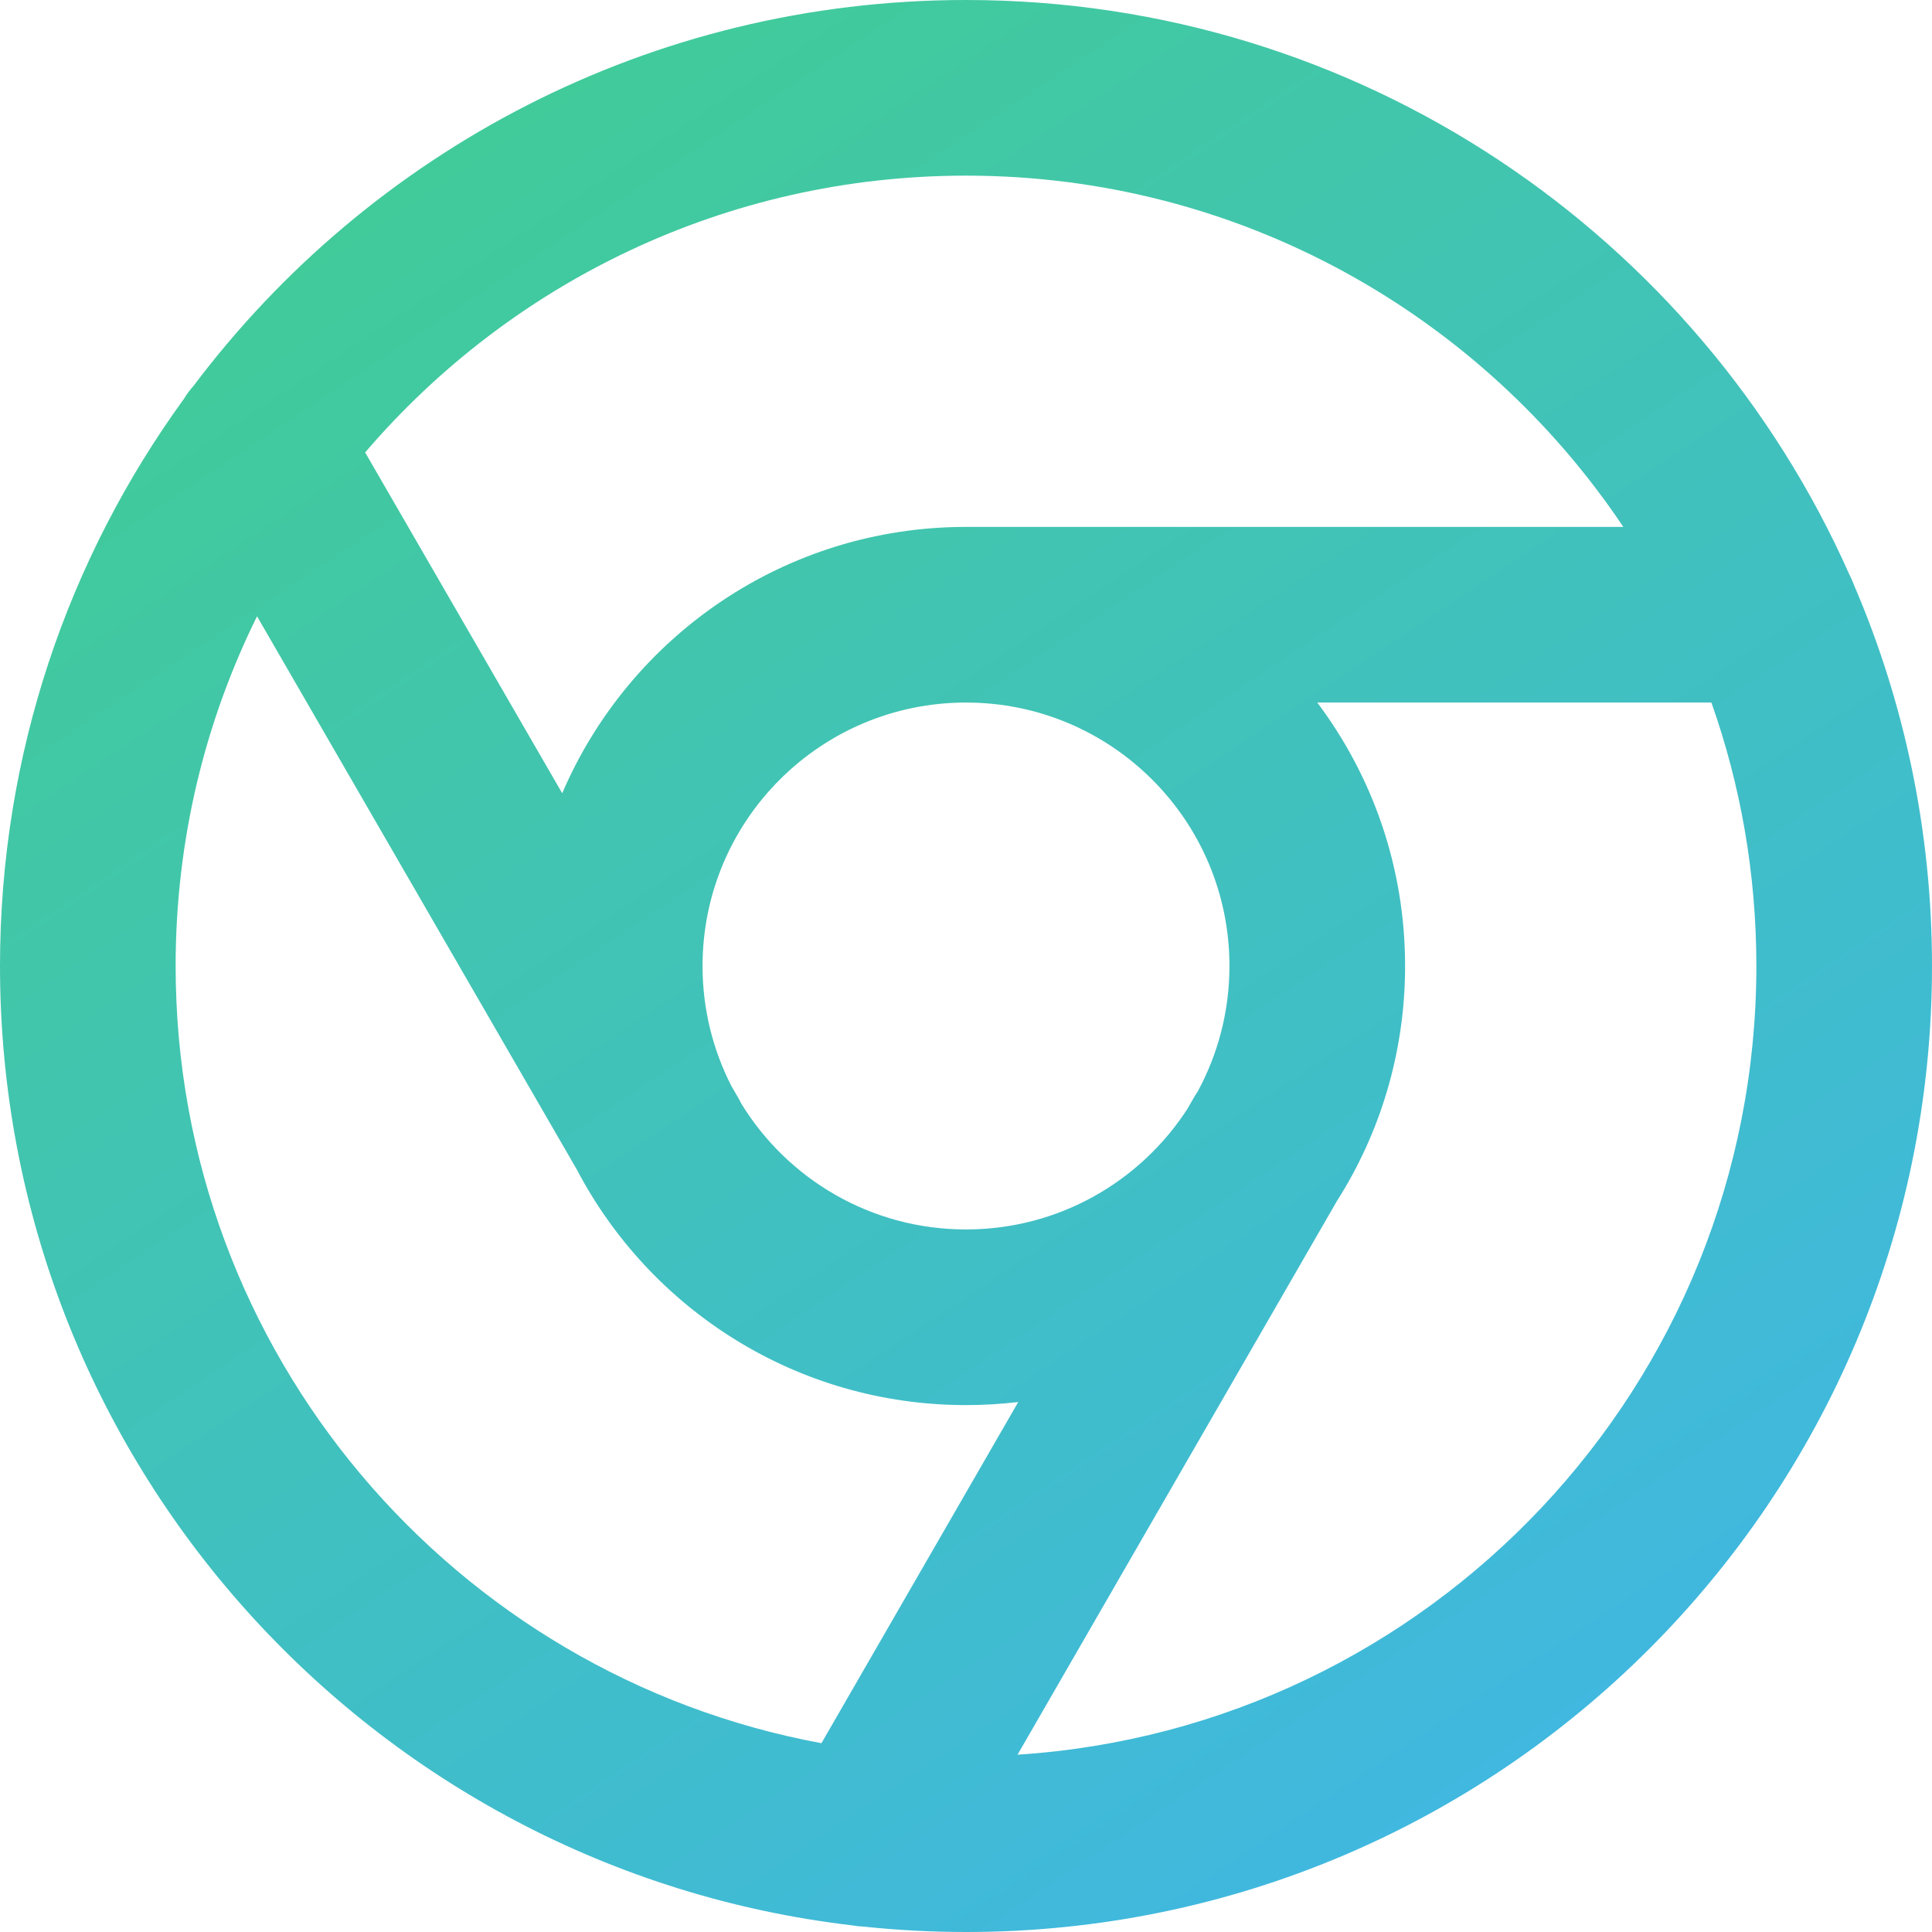
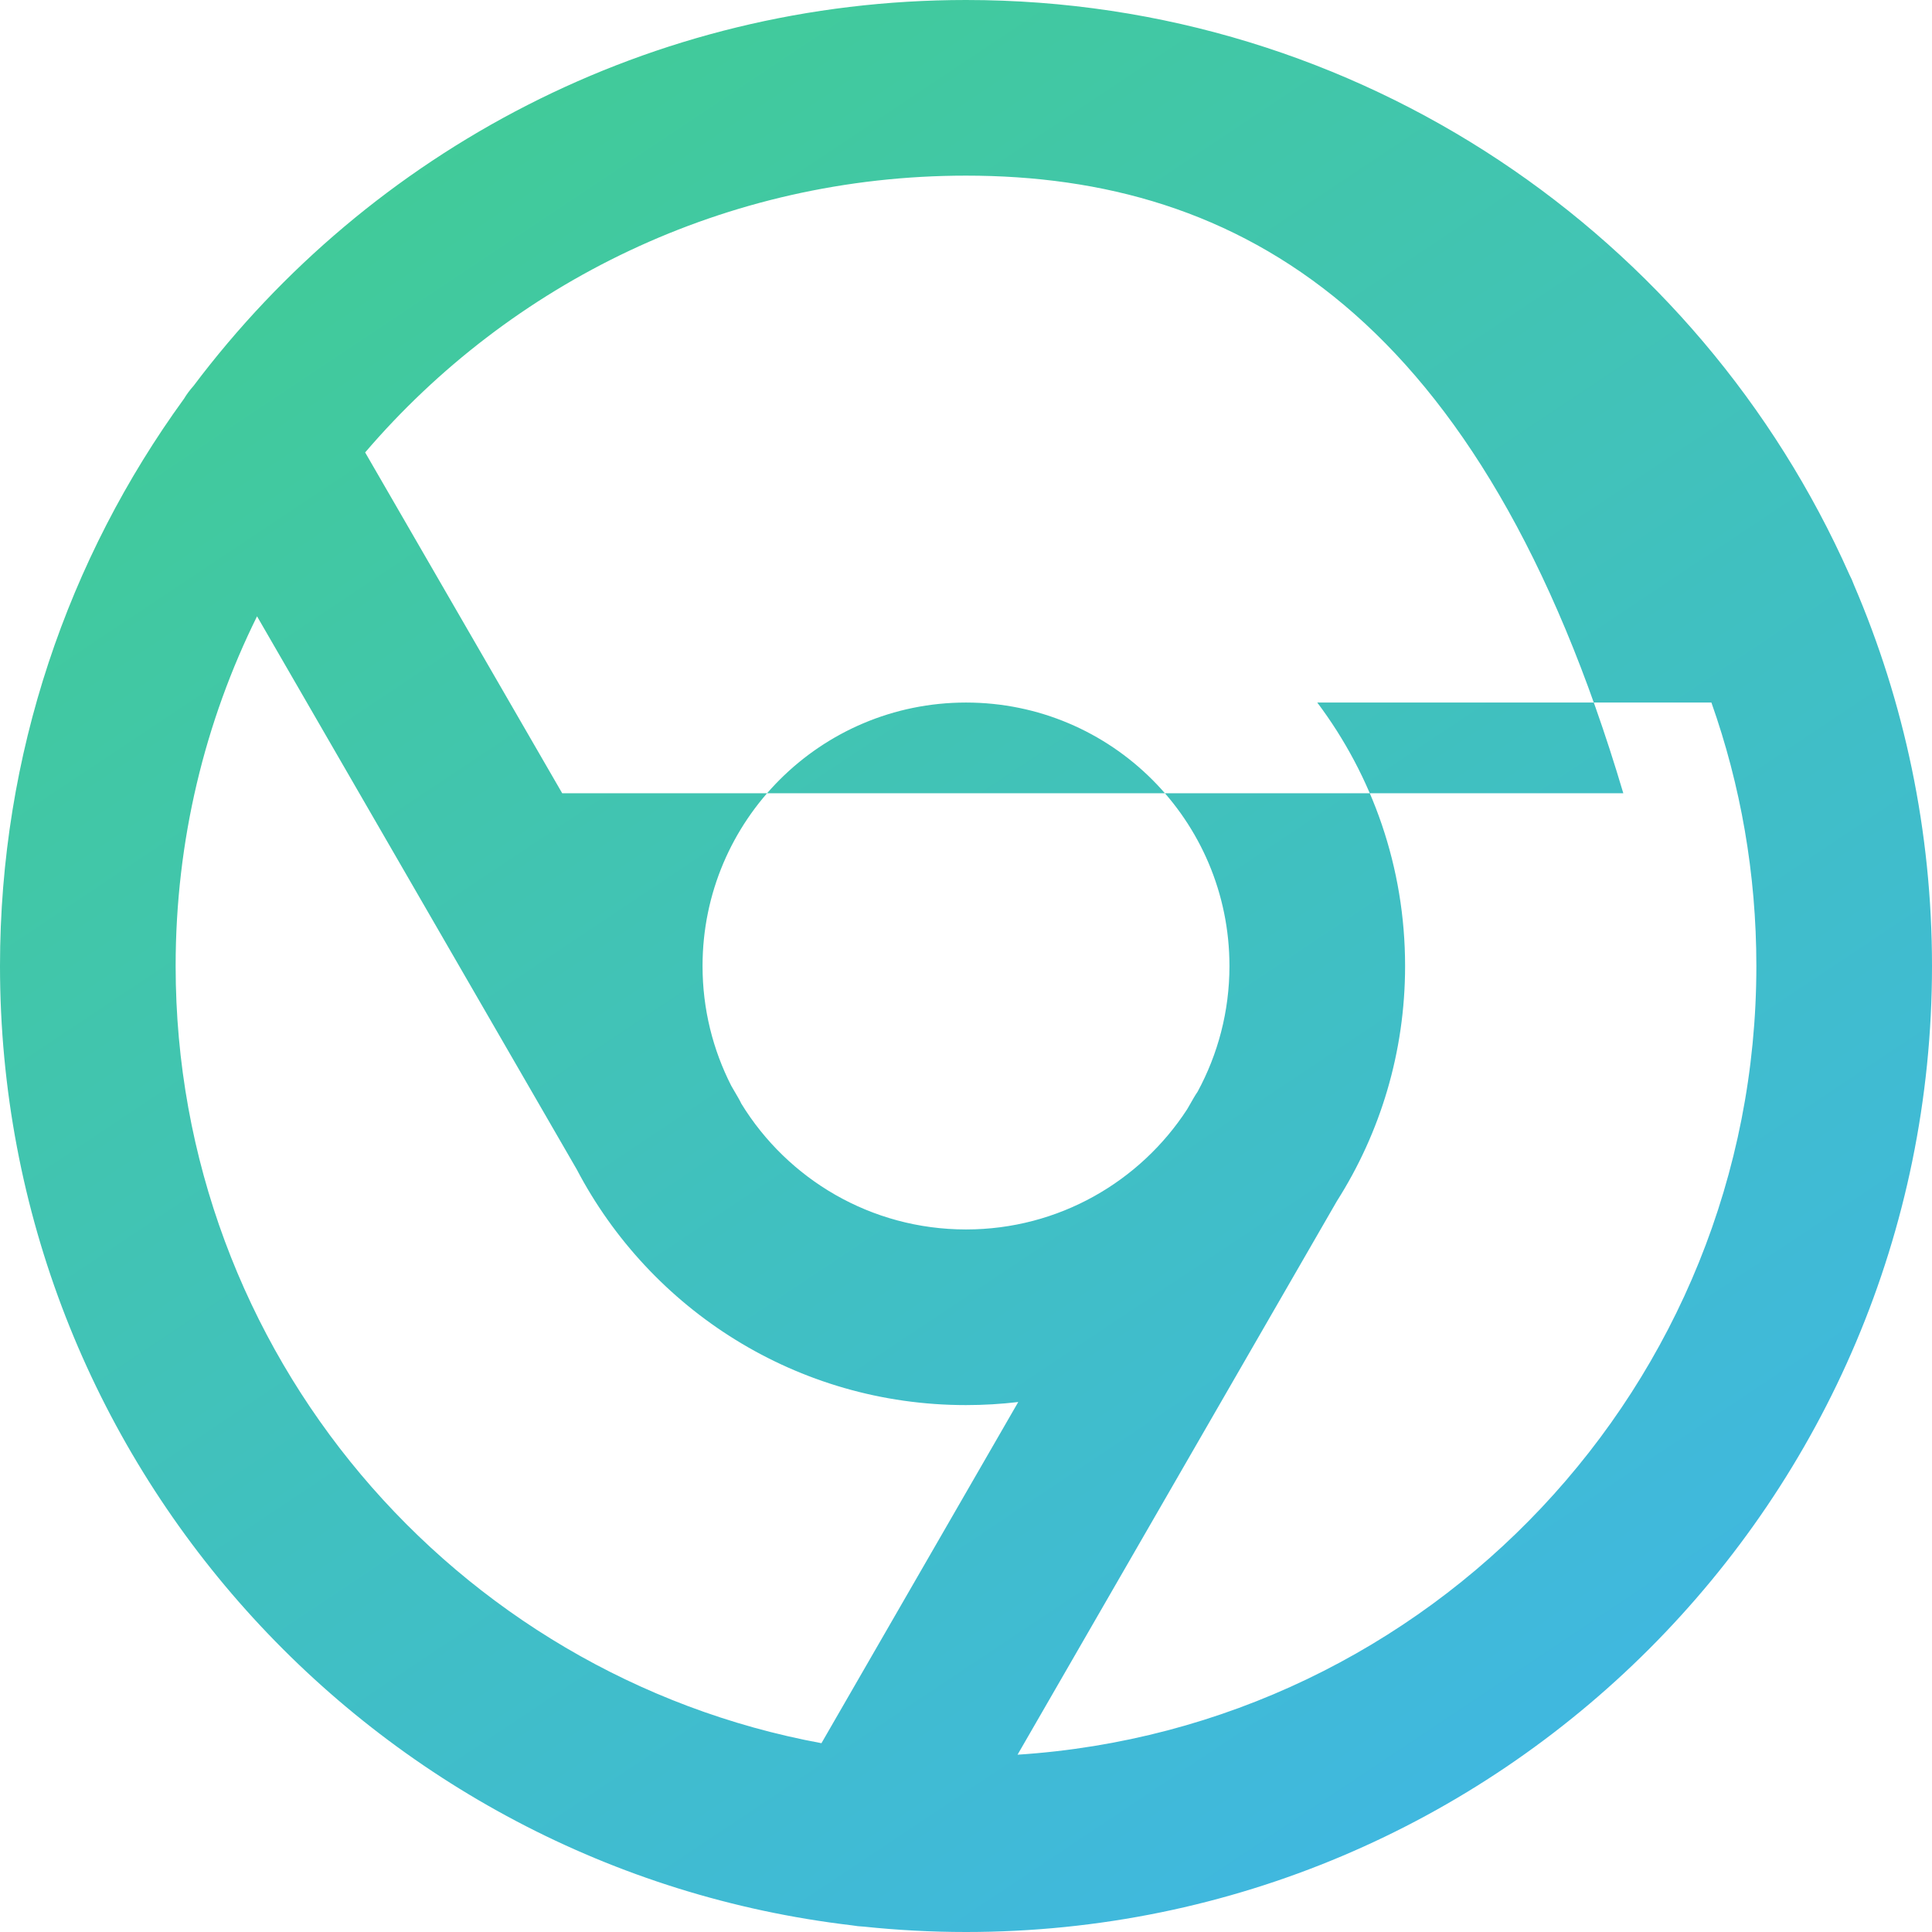
<svg xmlns="http://www.w3.org/2000/svg" width="22" height="22" viewBox="0 0 22 22" fill="none">
-   <path fill-rule="evenodd" clip-rule="evenodd" d="M11 2C8.262 2 5.809 3.223 4.158 5.152L6.402 9.033C7.166 7.25 8.937 6 11 6H18.485C16.87 3.588 14.12 2 11 2ZM0 11C0 8.587 0.777 6.355 2.095 4.541C2.126 4.489 2.163 4.44 2.204 4.394C4.211 1.726 7.404 0 11 0C15.488 0 19.348 2.688 21.059 6.542C21.079 6.58 21.096 6.619 21.111 6.66C21.683 7.992 22 9.459 22 11C22 17.075 17.075 22 11 22C10.607 22 10.22 21.979 9.838 21.939C9.792 21.937 9.746 21.932 9.7 21.924C4.238 21.281 0 16.635 0 11ZM11.587 19.981C16.284 19.678 20 15.773 20 11C20 9.948 19.82 8.938 19.488 8H15C15.628 8.836 16 9.874 16 11C16 11.984 15.716 12.902 15.224 13.676L11.587 19.981ZM11.595 15.965L9.354 19.85C5.17 19.077 2 15.409 2 11C2 9.57 2.333 8.218 2.927 7.018L6.568 13.317C7.404 14.912 9.075 16 11 16C11.201 16 11.4 15.988 11.595 15.965ZM13.637 12.432C13.622 12.454 13.607 12.477 13.594 12.5L13.518 12.632C12.983 13.455 12.055 14 11 14C9.918 14 8.969 13.427 8.442 12.568C8.431 12.545 8.419 12.522 8.406 12.5L8.327 12.364C8.118 11.954 8 11.491 8 11C8 9.343 9.343 8 11 8C12.657 8 14 9.343 14 11C14 11.518 13.868 12.006 13.637 12.432Z" fill="url(#paint0_linear_123_304)" />
+   <path fill-rule="evenodd" clip-rule="evenodd" d="M11 2C8.262 2 5.809 3.223 4.158 5.152L6.402 9.033H18.485C16.87 3.588 14.12 2 11 2ZM0 11C0 8.587 0.777 6.355 2.095 4.541C2.126 4.489 2.163 4.44 2.204 4.394C4.211 1.726 7.404 0 11 0C15.488 0 19.348 2.688 21.059 6.542C21.079 6.58 21.096 6.619 21.111 6.66C21.683 7.992 22 9.459 22 11C22 17.075 17.075 22 11 22C10.607 22 10.22 21.979 9.838 21.939C9.792 21.937 9.746 21.932 9.7 21.924C4.238 21.281 0 16.635 0 11ZM11.587 19.981C16.284 19.678 20 15.773 20 11C20 9.948 19.82 8.938 19.488 8H15C15.628 8.836 16 9.874 16 11C16 11.984 15.716 12.902 15.224 13.676L11.587 19.981ZM11.595 15.965L9.354 19.85C5.17 19.077 2 15.409 2 11C2 9.57 2.333 8.218 2.927 7.018L6.568 13.317C7.404 14.912 9.075 16 11 16C11.201 16 11.4 15.988 11.595 15.965ZM13.637 12.432C13.622 12.454 13.607 12.477 13.594 12.5L13.518 12.632C12.983 13.455 12.055 14 11 14C9.918 14 8.969 13.427 8.442 12.568C8.431 12.545 8.419 12.522 8.406 12.5L8.327 12.364C8.118 11.954 8 11.491 8 11C8 9.343 9.343 8 11 8C12.657 8 14 9.343 14 11C14 11.518 13.868 12.006 13.637 12.432Z" fill="url(#paint0_linear_123_304)" />
  <defs>
    <linearGradient id="paint0_linear_123_304" x1="3" y1="2.5" x2="16" y2="22" gradientUnits="userSpaceOnUse">
      <stop stop-color="#41CB98" />
      <stop offset="1" stop-color="#40B7E2" />
    </linearGradient>
  </defs>
</svg>